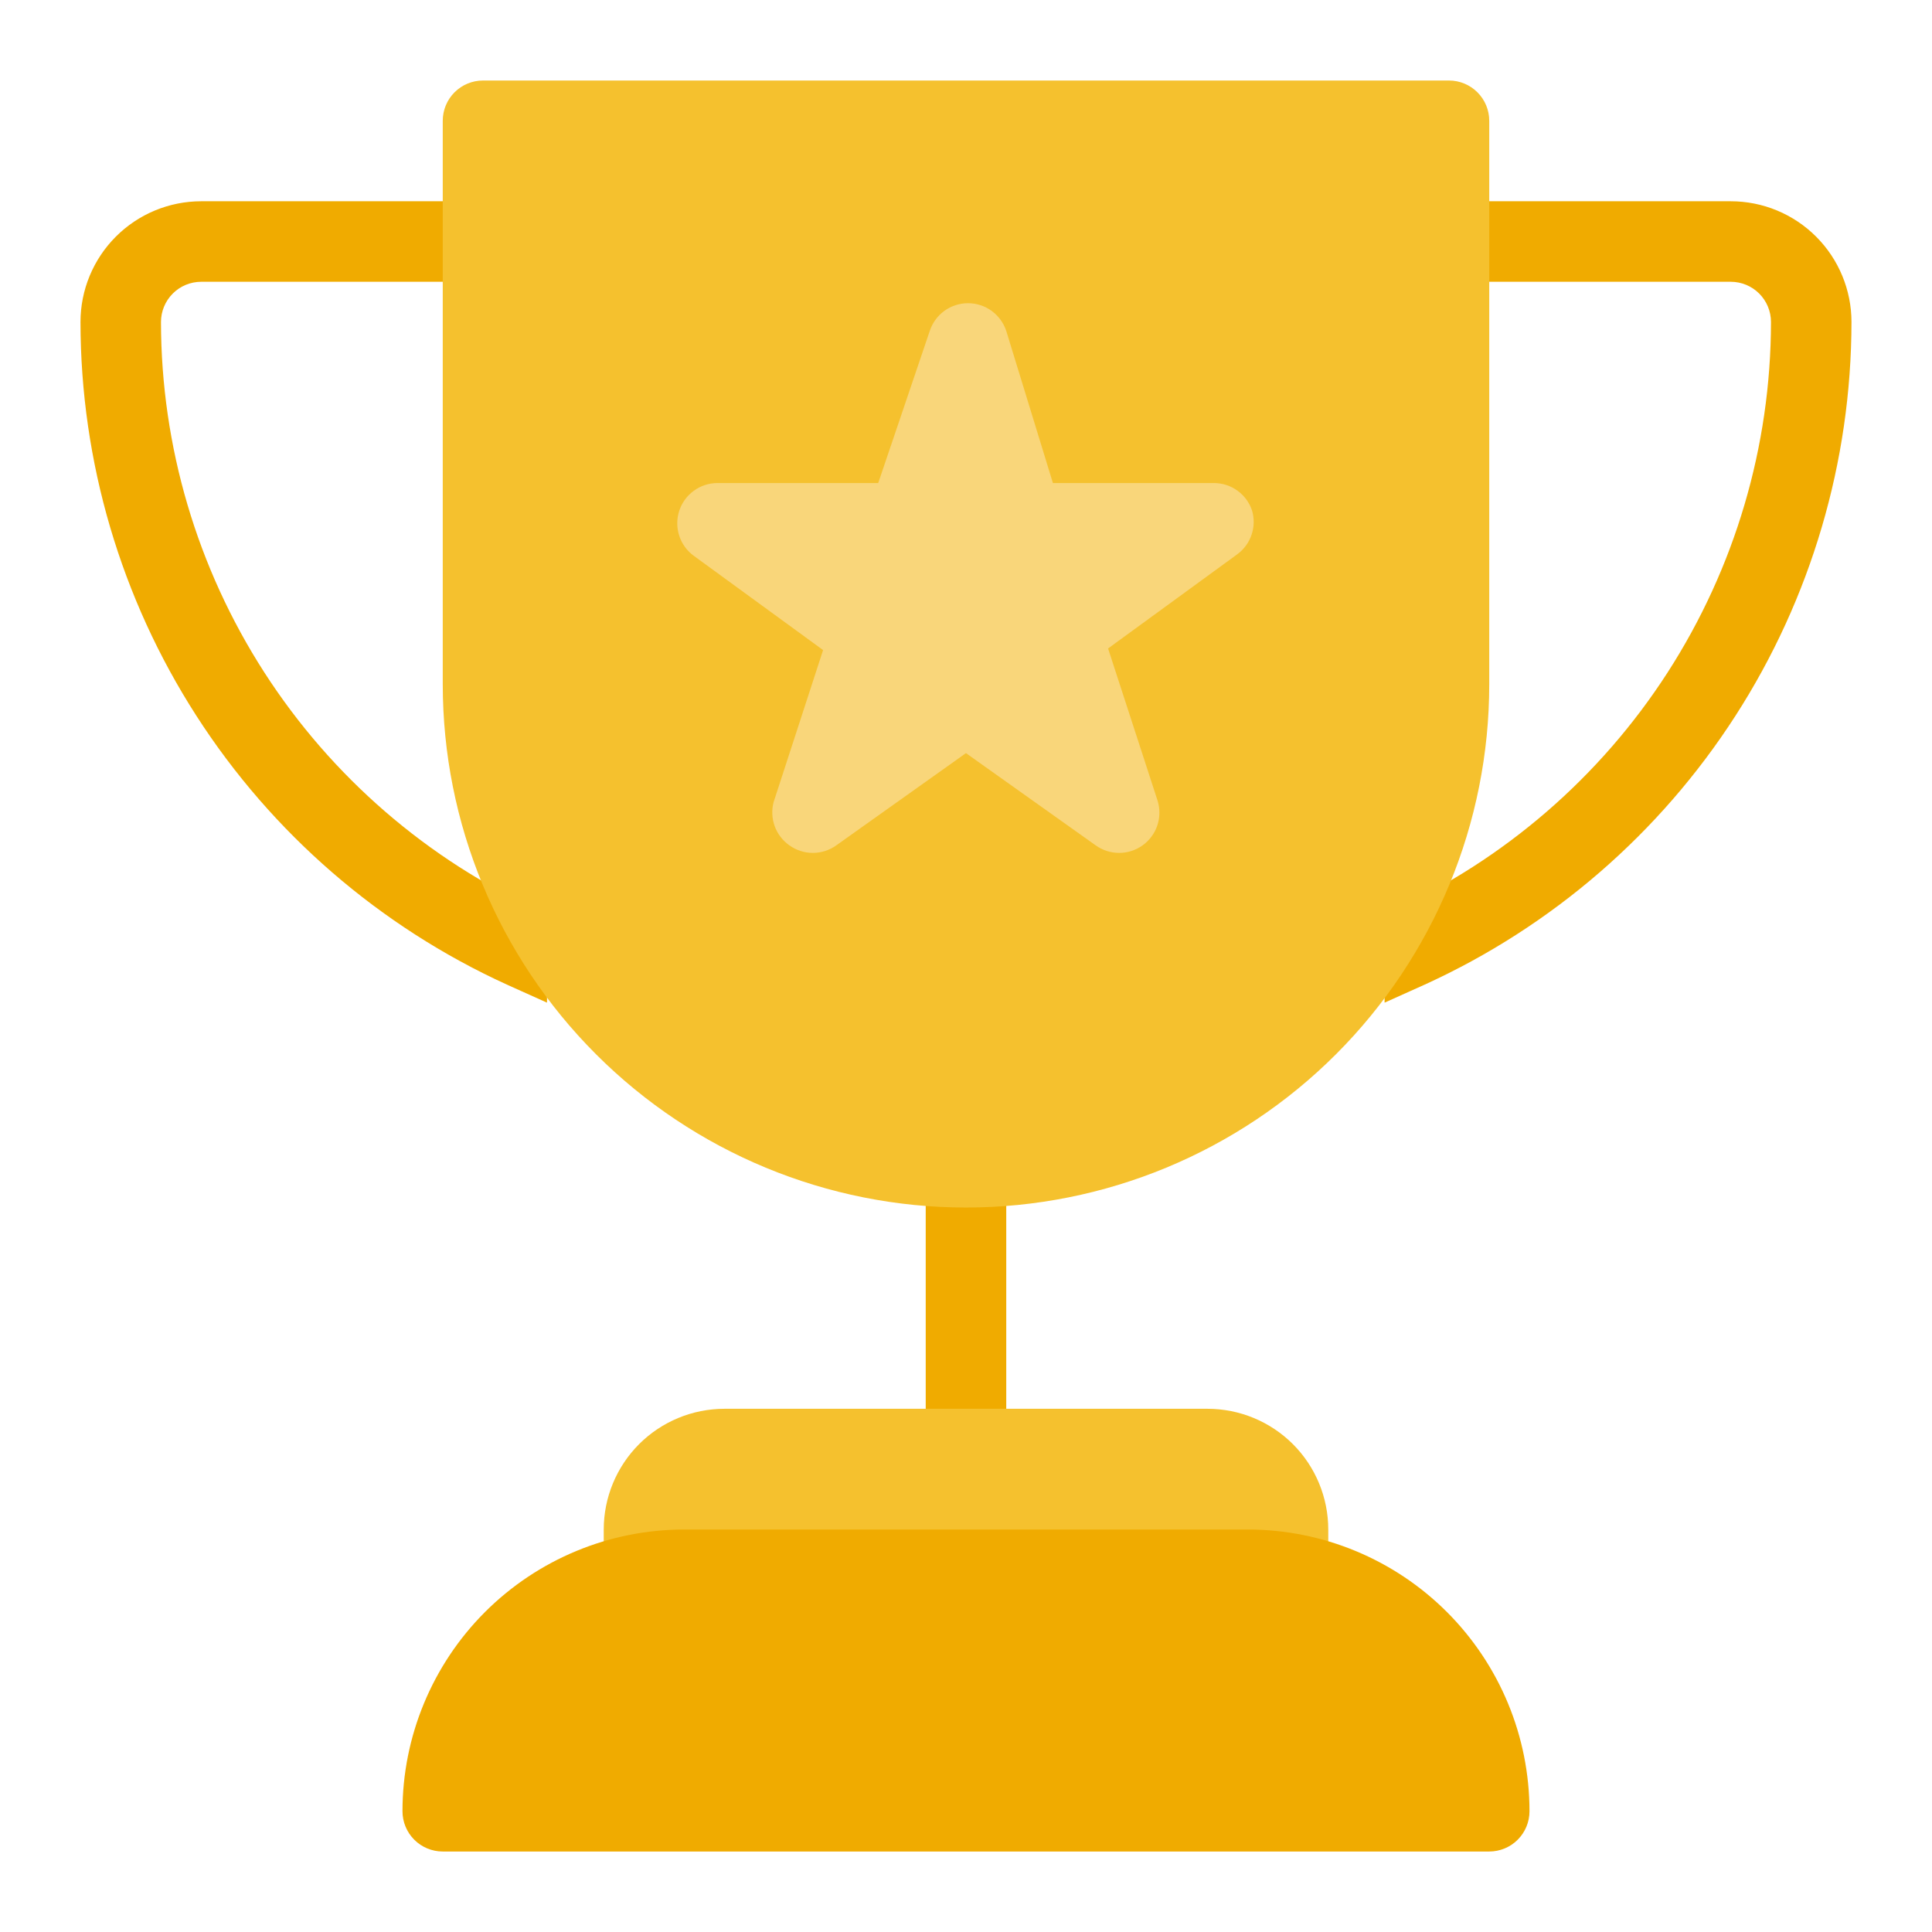
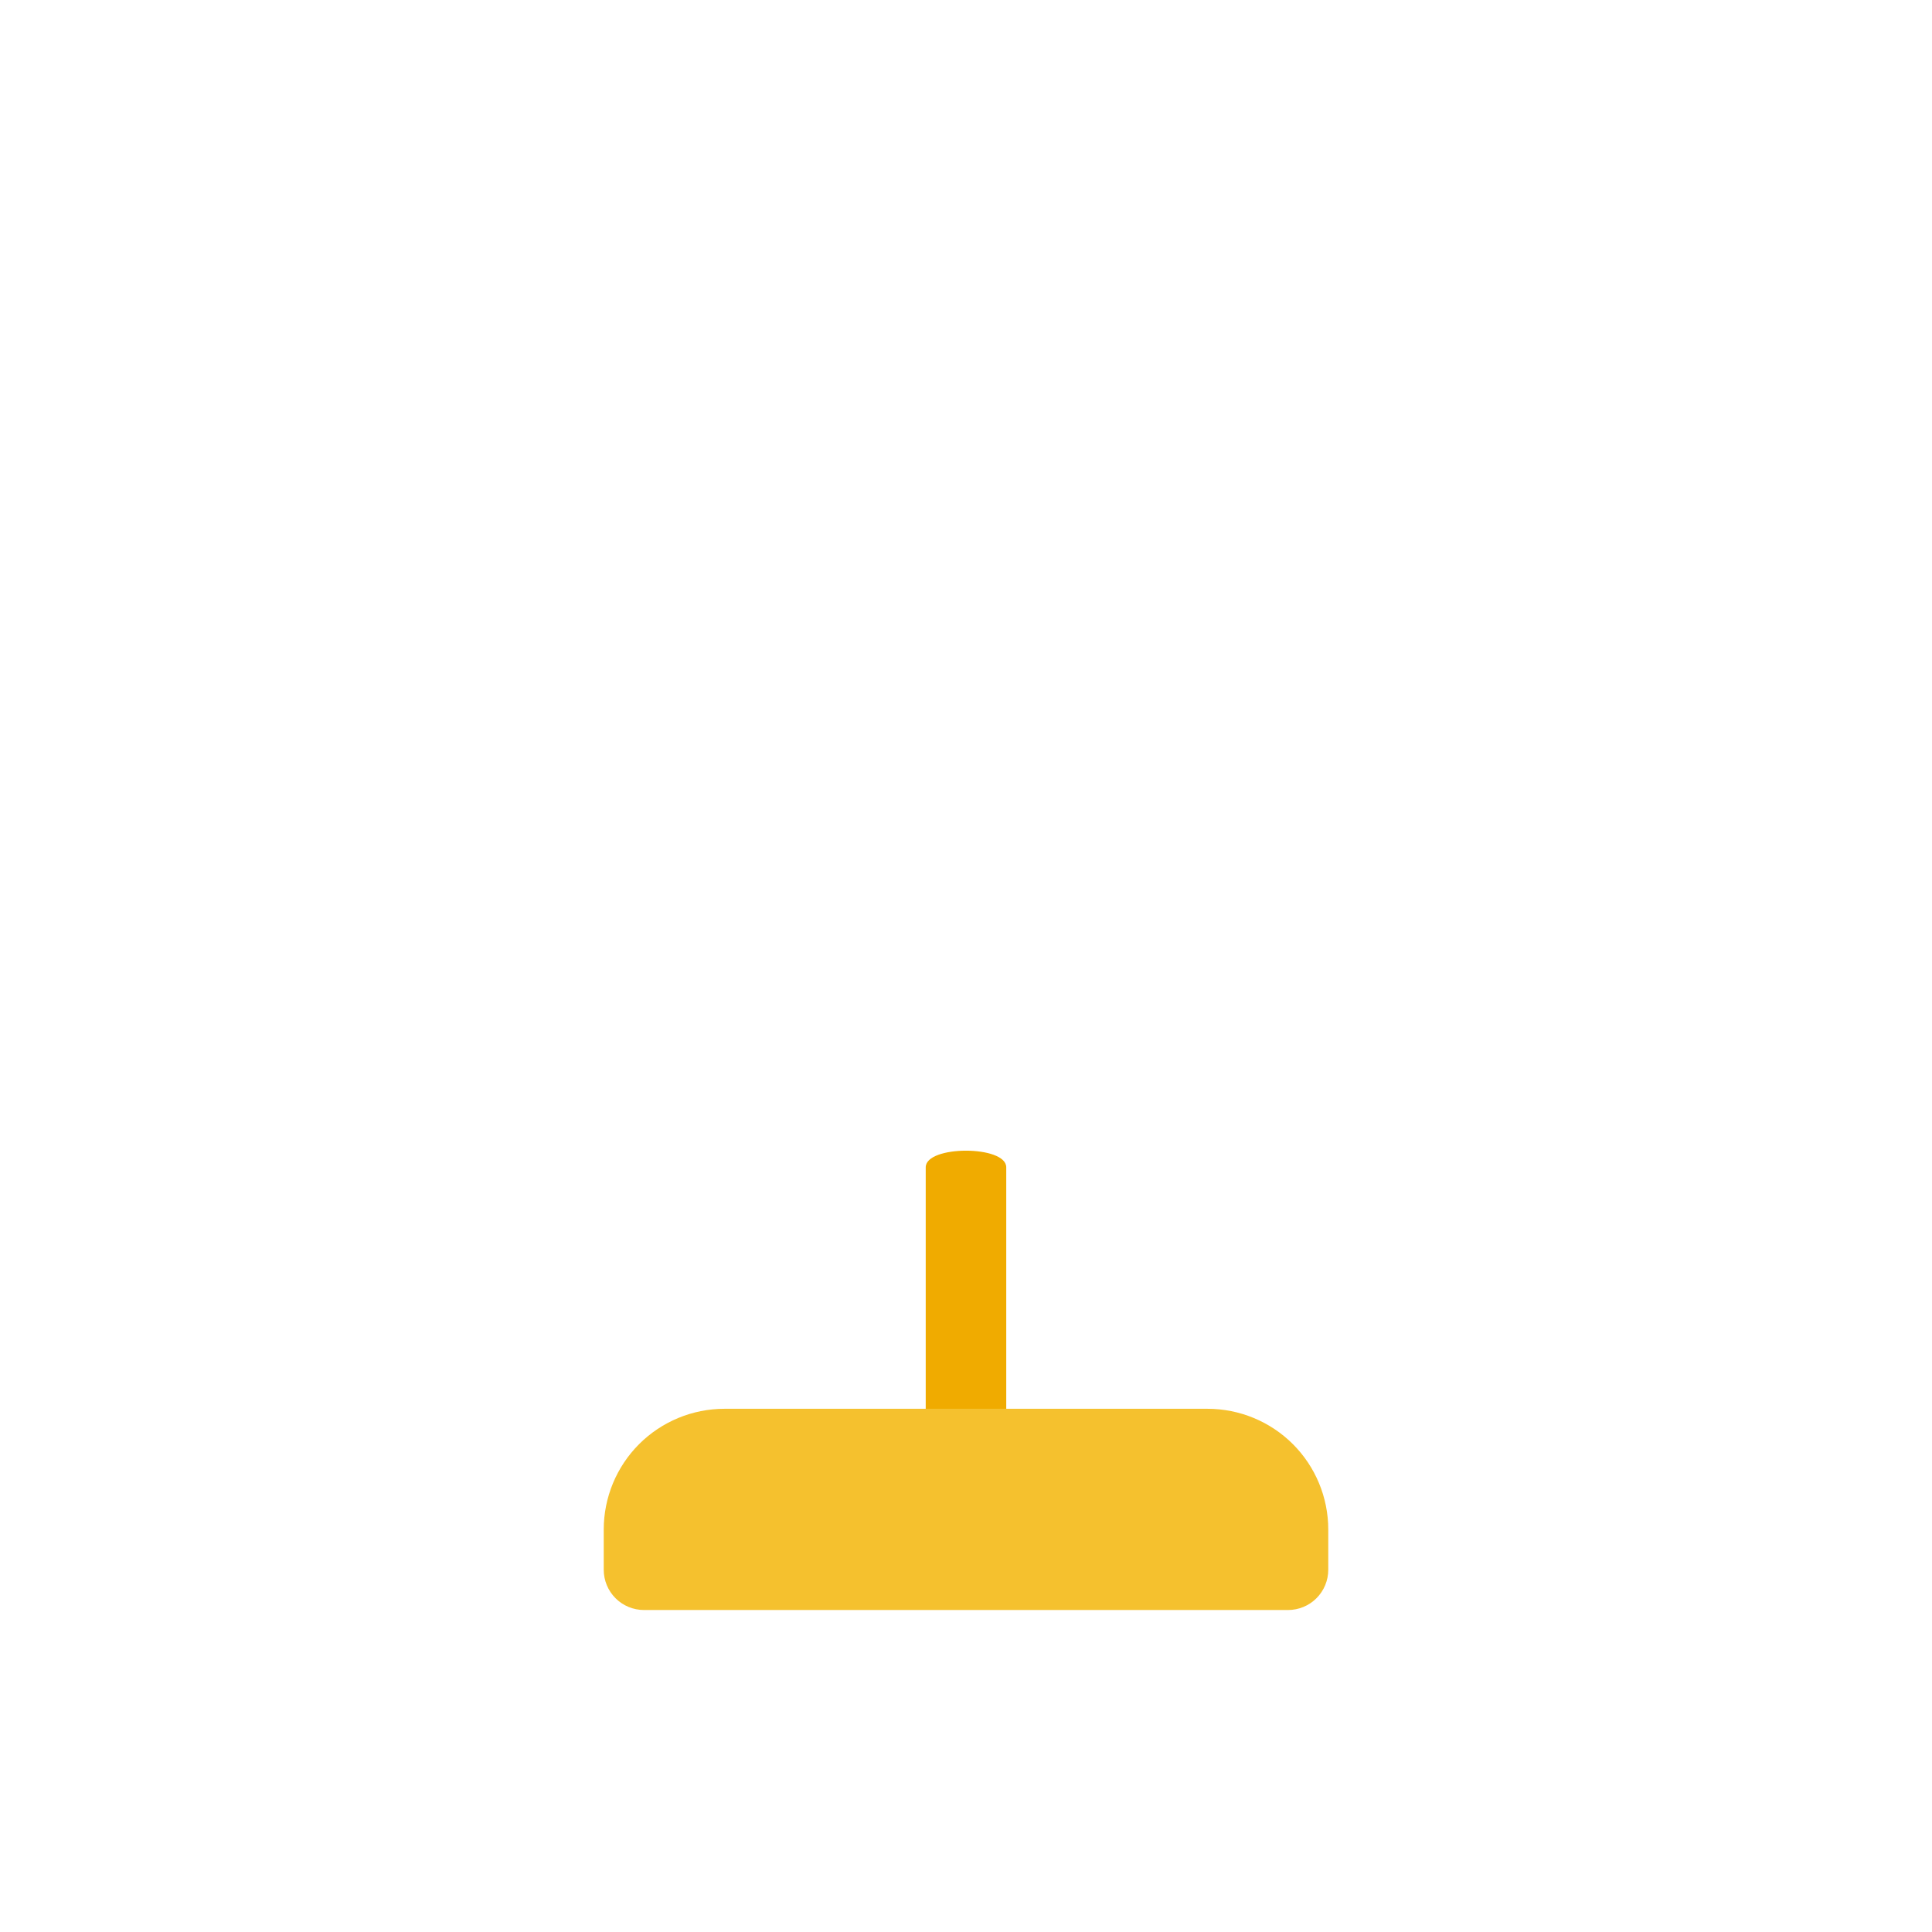
<svg xmlns="http://www.w3.org/2000/svg" width="65" height="65" viewBox="0 0 65 65" fill="none">
  <path d="M31.145 48.751V39.272C31.145 38.527 33.854 38.527 33.854 39.272V48.751C33.854 49.495 31.145 49.495 31.145 48.751Z" fill="#F0AB00" />
-   <path d="M46.813 30.659C50.617 28.925 53.843 26.135 56.107 22.621C58.371 19.106 59.578 15.015 59.583 10.834C59.583 10.475 59.44 10.13 59.186 9.876C58.932 9.622 58.588 9.48 58.228 9.48H48.749C48.005 9.48 48.005 6.771 48.749 6.771H58.228C59.306 6.771 60.339 7.199 61.101 7.961C61.863 8.723 62.291 9.757 62.291 10.834C62.286 15.534 60.93 20.134 58.385 24.086C55.841 28.037 52.214 31.174 47.937 33.124L46.583 33.733C46.574 32.704 46.651 31.675 46.813 30.659Z" fill="#F0AB00" />
-   <path d="M18.403 33.733L17.049 33.124C12.774 31.172 9.15 28.035 6.608 24.083C4.065 20.131 2.712 15.533 2.708 10.834C2.708 9.757 3.136 8.723 3.898 7.961C4.66 7.199 5.693 6.771 6.771 6.771H16.25C16.994 6.771 16.994 9.48 16.25 9.48H6.771C6.411 9.48 6.067 9.622 5.813 9.876C5.559 10.13 5.416 10.475 5.416 10.834C5.421 15.015 6.628 19.106 8.892 22.621C11.156 26.135 14.382 28.925 18.186 30.659C18.343 31.676 18.416 32.704 18.403 33.733Z" fill="#F0AB00" />
-   <path d="M48.75 2.709H16.25C15.89 2.709 15.546 2.852 15.292 3.106C15.038 3.36 14.896 3.704 14.896 4.063V23.021C14.896 27.69 16.75 32.168 20.052 35.469C23.353 38.771 27.831 40.626 32.5 40.626C37.169 40.626 41.646 38.771 44.948 35.469C48.249 32.168 50.104 27.69 50.104 23.021V4.063C50.104 3.704 49.961 3.36 49.707 3.106C49.453 2.852 49.109 2.709 48.75 2.709Z" fill="#F5C12E" />
-   <path d="M42.127 17.186C42.039 16.914 41.867 16.678 41.636 16.51C41.405 16.342 41.127 16.252 40.841 16.251H35.424L33.854 11.133C33.764 10.862 33.592 10.626 33.361 10.458C33.13 10.291 32.852 10.201 32.567 10.201C32.282 10.201 32.004 10.291 31.773 10.458C31.542 10.626 31.37 10.862 31.281 11.133L29.547 16.251H24.131C23.845 16.253 23.568 16.345 23.338 16.514C23.108 16.683 22.937 16.92 22.85 17.192C22.763 17.464 22.764 17.756 22.853 18.028C22.942 18.299 23.114 18.535 23.345 18.702L27.692 21.871L26.026 26.99C25.957 27.256 25.97 27.538 26.064 27.797C26.159 28.056 26.33 28.28 26.555 28.439C26.785 28.605 27.062 28.695 27.347 28.695C27.631 28.695 27.908 28.605 28.139 28.439L32.499 25.338L36.86 28.439C37.09 28.605 37.368 28.695 37.652 28.695C37.936 28.695 38.214 28.605 38.444 28.439C38.675 28.273 38.848 28.038 38.938 27.768C39.027 27.498 39.03 27.207 38.945 26.936L37.28 21.817L41.627 18.648C41.849 18.485 42.017 18.257 42.106 17.995C42.196 17.734 42.203 17.451 42.127 17.186Z" fill="#F9D67A" />
  <path d="M40.625 47.397H24.375C23.298 47.397 22.264 47.825 21.502 48.586C20.741 49.348 20.312 50.382 20.312 51.459V52.813C20.312 53.172 20.455 53.517 20.709 53.771C20.963 54.025 21.308 54.167 21.667 54.167H43.333C43.693 54.167 44.037 54.025 44.291 53.771C44.545 53.517 44.688 53.172 44.688 52.813V51.459C44.688 50.382 44.26 49.348 43.498 48.586C42.736 47.825 41.702 47.397 40.625 47.397Z" fill="#F5C12E" />
-   <path d="M41.978 51.459H23.02C20.506 51.459 18.095 52.458 16.317 54.235C14.54 56.013 13.541 58.424 13.541 60.938C13.541 61.297 13.684 61.642 13.938 61.896C14.192 62.15 14.536 62.292 14.895 62.292H50.103C50.463 62.292 50.807 62.15 51.061 61.896C51.315 61.642 51.458 61.297 51.458 60.938C51.458 58.424 50.459 56.013 48.681 54.235C46.904 52.458 44.493 51.459 41.978 51.459Z" fill="#F0AB00" />
</svg>